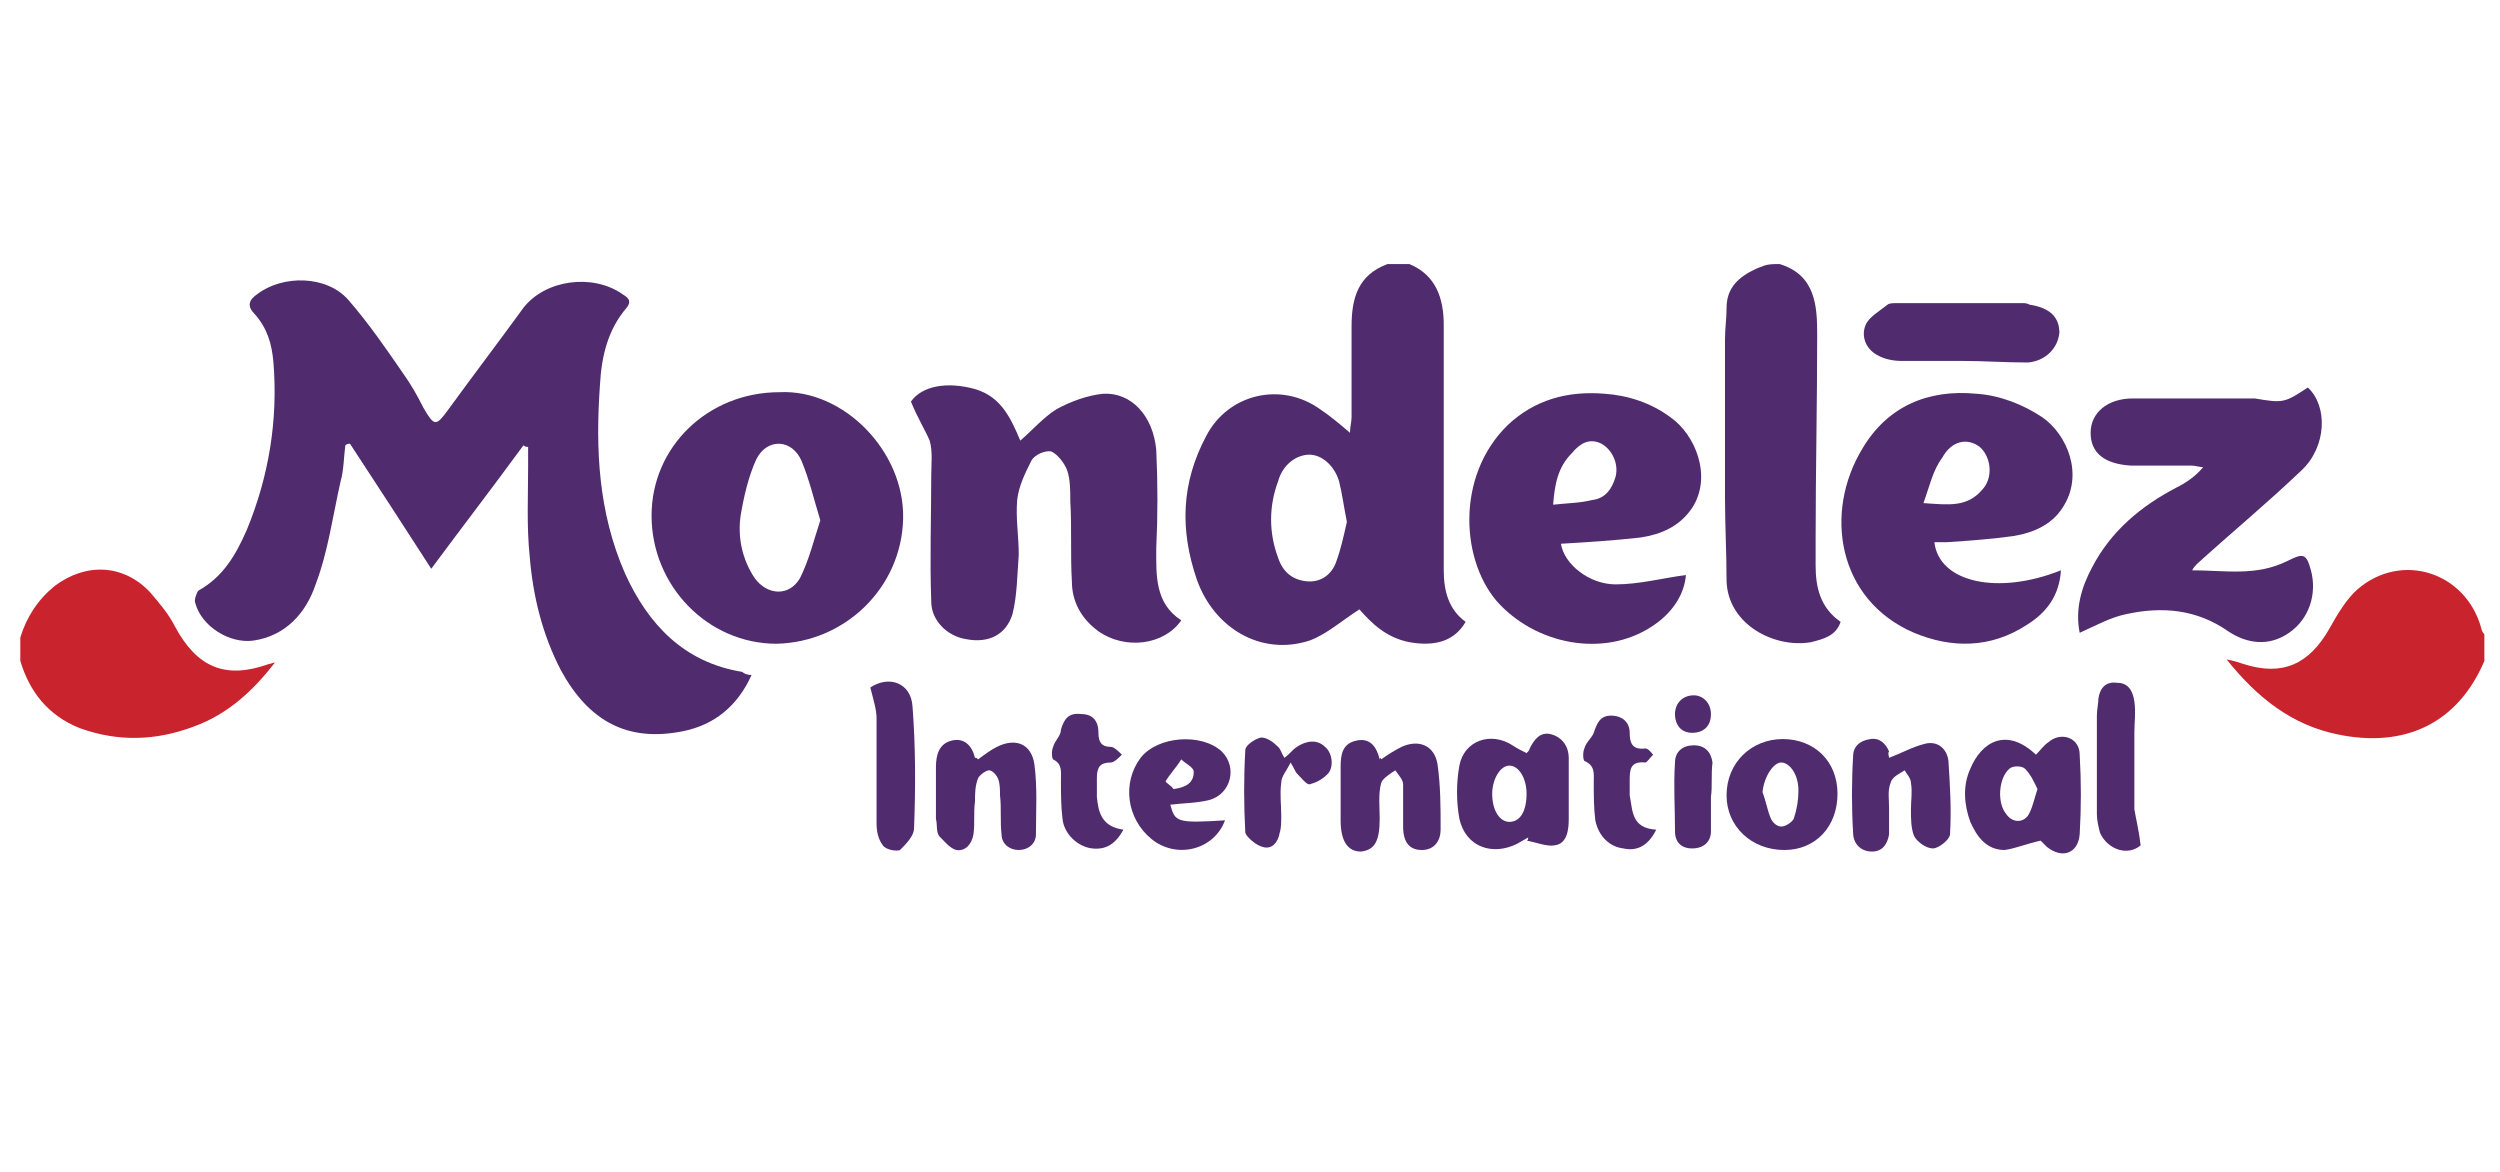
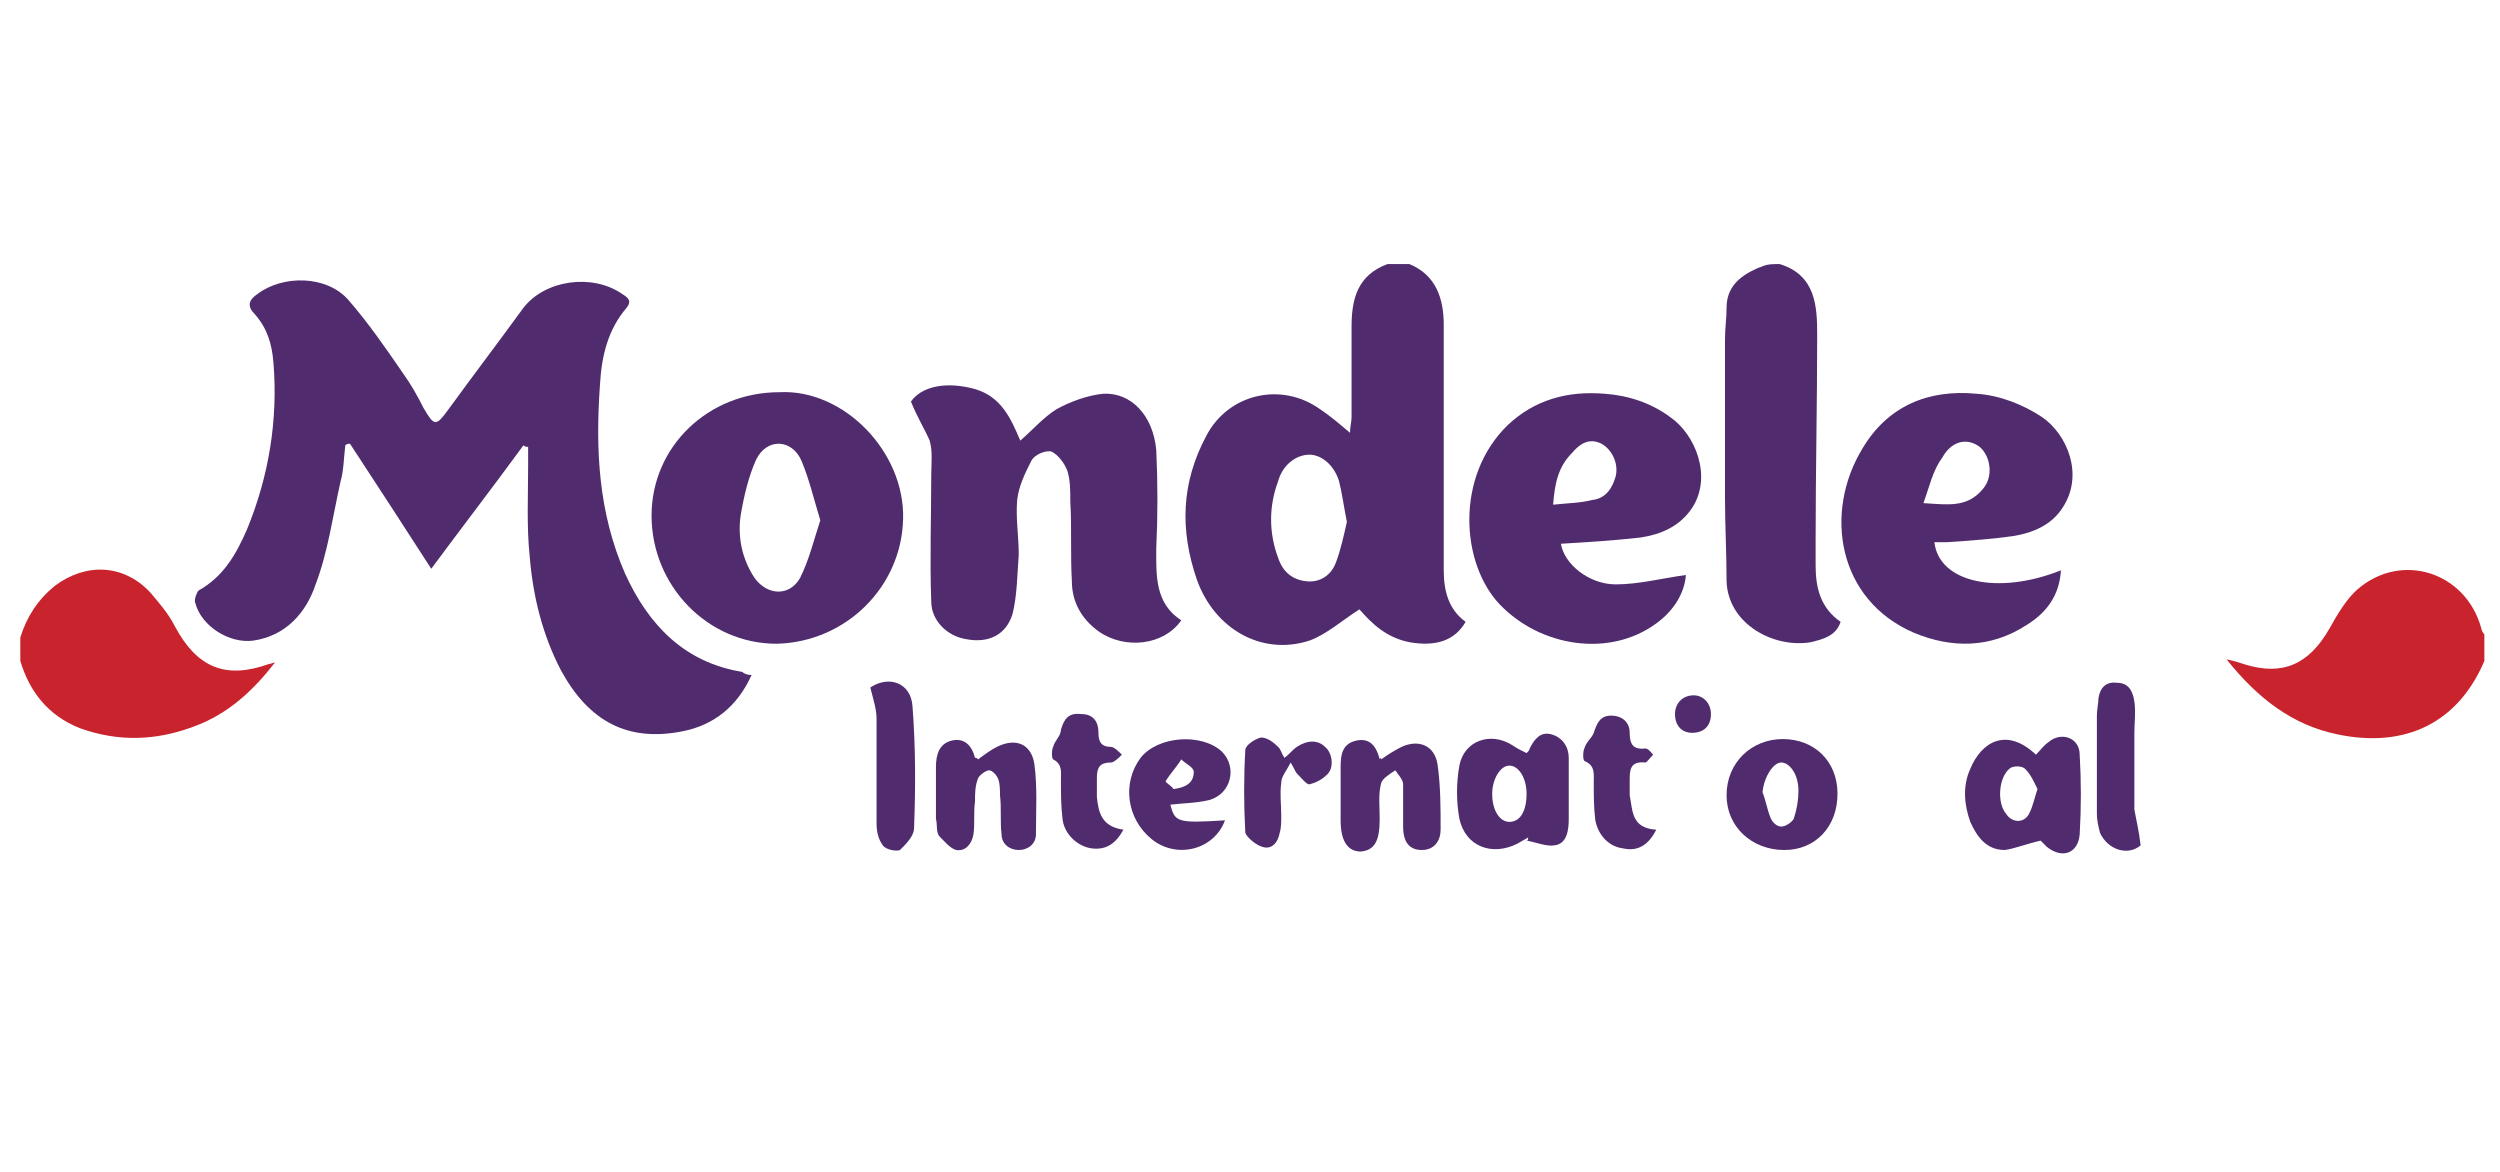
<svg xmlns="http://www.w3.org/2000/svg" version="1.1" id="Layer_1" x="0px" y="0px" viewBox="0 0 160 75" style="enable-background:new 0 0 160 75;" xml:space="preserve">
  <style type="text/css">
	.st0{fill:#C9242E;}
	.st1{fill:#502C6F;}
</style>
  <path class="st0" d="M159,42.3c-1.7,4-5.1,5.6-9.4,4.7c-2.9-0.6-5.1-2.3-7.1-4.8c0.5,0.1,0.8,0.2,1.1,0.3c2.5,0.8,4.2,0,5.5-2.3  c0.5-0.9,1.1-1.9,1.8-2.5c2.8-2.4,6.9-1.1,7.9,2.5c0,0.1,0.1,0.3,0.2,0.4C159,41.2,159,41.8,159,42.3z" />
  <path class="st1" d="M90.2,16.9c1.7,0.7,2.2,2.2,2.2,3.9c0,5.2,0,10.5,0,15.7c0,1.3,0.3,2.5,1.4,3.3c-0.7,1.2-1.9,1.6-3.6,1.3  c-1.5-0.3-2.4-1.2-3.2-2.1c-1.1,0.7-2.1,1.6-3.2,2c-3.1,1-6.1-0.8-7.2-3.9c-1.1-3.2-1-6.2,0.6-9.2c1.4-2.7,4.8-3.5,7.3-1.7  c0.6,0.4,1.2,0.9,1.9,1.5c0-0.4,0.1-0.7,0.1-1c0-1.9,0-3.9,0-5.8c0-1.8,0.4-3.3,2.3-4C89.2,16.9,89.7,16.9,90.2,16.9z M86.2,33.4  c-0.2-1-0.3-1.8-0.5-2.6c-0.3-1-1.1-1.7-1.9-1.7c-0.8,0-1.7,0.6-2,1.7c-0.6,1.6-0.6,3.3,0,4.9c0.3,0.9,0.9,1.4,1.8,1.5  c0.9,0.1,1.6-0.4,1.9-1.2C85.8,35.2,86,34.3,86.2,33.4z" />
  <path class="st1" d="M113.9,16.9c2.3,0.7,2.4,2.7,2.4,4.5c0,4.4-0.1,8.8-0.1,13.1c0,0.6,0,1.1,0,1.7c0,1.4,0.3,2.7,1.6,3.6  c-0.3,0.9-1.1,1.1-1.9,1.3c-2.3,0.4-5.3-1.1-5.4-3.9c0-1.8-0.1-3.6-0.1-5.3c0-3.4,0-6.8,0-10.2c0-0.7,0.1-1.3,0.1-2  c0-1.3,0.8-2,1.9-2.5c0.2-0.1,0.3-0.1,0.5-0.2C113.2,16.9,113.5,16.9,113.9,16.9z" />
  <path class="st0" d="M1.3,40.8c0.4-1.3,1.1-2.4,2.2-3.3c2-1.5,4.4-1.4,6.1,0.4c0.6,0.7,1.2,1.4,1.6,2.2c1.4,2.6,3.2,3.4,6,2.4  c0.1,0,0.3-0.1,0.4-0.1c-1.4,1.8-3,3.3-5.2,4.1c-2.4,0.9-4.8,1-7.3,0.1c-2-0.8-3.2-2.3-3.8-4.3C1.3,41.8,1.3,41.3,1.3,40.8z" />
  <path class="st1" d="M48.1,43.2c-0.9,2-2.4,3.2-4.4,3.6c-3.5,0.7-6-0.6-7.8-3.9c-1.2-2.3-1.8-4.8-2-7.3c-0.2-1.9-0.1-3.9-0.1-5.8  c0-0.4,0-0.8,0-1.2c-0.1,0-0.2,0-0.3-0.1c-1.9,2.6-3.9,5.2-5.9,7.9c-1.8-2.8-3.5-5.4-5.2-8c-0.1,0-0.2,0-0.3,0.1  c-0.1,0.8-0.1,1.6-0.3,2.3c-0.5,2.2-0.8,4.5-1.6,6.6c-0.6,1.8-1.9,3.3-4,3.6c-1.5,0.2-3.3-0.9-3.7-2.4c-0.1-0.2,0.1-0.7,0.2-0.8  c1.6-0.9,2.4-2.3,3.1-3.9c1.4-3.4,2-7,1.7-10.7c-0.1-1.2-0.4-2.2-1.2-3.1c-0.5-0.5-0.4-0.9,0.2-1.3c1.6-1.2,4.4-1.2,5.8,0.4  c1.3,1.5,2.4,3.1,3.5,4.7c0.5,0.7,0.9,1.4,1.3,2.2c0.7,1.2,0.8,1.2,1.6,0.1c1.6-2.2,3.2-4.3,4.8-6.5c1.4-1.8,4.4-2.2,6.3-0.9  c0.3,0.2,0.7,0.4,0.3,0.9c-1.2,1.4-1.6,3.1-1.7,4.9c-0.3,4.2-0.1,8.2,1.6,12.1c1.5,3.3,3.8,5.7,7.5,6.3  C47.6,43.1,47.8,43.2,48.1,43.2z" />
  <path class="st1" d="M58.3,25.7c0.7-1,2.3-1.3,4.1-0.8c1.7,0.5,2.3,1.9,2.9,3.3c0.8-0.7,1.5-1.5,2.3-2c0.9-0.5,2-0.9,3-1  c1.8-0.1,3.2,1.4,3.4,3.6c0.1,2.1,0.1,4.2,0,6.3c0,1.7-0.1,3.5,1.6,4.6c-1.1,1.6-3.6,1.9-5.3,0.7c-1.1-0.8-1.7-1.9-1.7-3.2  c-0.1-1.7,0-3.4-0.1-5.1c0-0.7,0-1.4-0.2-2c-0.2-0.5-0.6-1-1-1.2c-0.4-0.1-1.1,0.2-1.3,0.6c-0.4,0.8-0.8,1.6-0.9,2.5  c-0.1,1.2,0.1,2.3,0.1,3.5c-0.1,1.3-0.1,2.6-0.4,3.8c-0.4,1.3-1.5,1.9-3,1.6c-1.2-0.2-2.2-1.2-2.2-2.4c-0.1-2.7,0-5.4,0-8.1  c0-0.7,0.1-1.5-0.1-2.2C59.2,27.5,58.7,26.7,58.3,25.7z" />
  <path class="st1" d="M49.9,25.1c4.1-0.2,8,3.8,7.9,8.1c-0.1,4.4-3.7,7.9-8.1,8c-4.4,0-8-3.7-8-8.2C41.7,28.6,45.3,25.1,49.9,25.1z   M52.5,33.3c-0.4-1.3-0.7-2.6-1.2-3.8c-0.6-1.4-2.2-1.5-2.9-0.1c-0.5,1.1-0.8,2.4-1,3.6c-0.2,1.4,0.1,2.8,0.9,4  c0.8,1.1,2.2,1.2,2.9,0C51.8,35.8,52.1,34.5,52.5,33.3z" />
-   <path class="st1" d="M147.7,24.8c1.3,1.2,1.2,3.8-0.4,5.3c-2.2,2.1-4.5,4-6.7,6c-0.1,0.1-0.2,0.2-0.3,0.4c2.1,0,4.1,0.4,6.1-0.6  c1-0.5,1.2-0.5,1.5,0.6c0.4,1.5-0.1,3.1-1.4,4c-1.3,0.9-2.7,0.7-3.9-0.1c-2-1.4-4.2-1.6-6.5-1.1c-1,0.2-1.9,0.7-3,1.2  c-0.3-1.5,0.1-2.9,0.8-4.2c1.2-2.3,3.1-3.9,5.4-5.1c0.6-0.3,1.2-0.7,1.7-1.3c-0.2,0-0.5-0.1-0.7-0.1c-1.3,0-2.6,0-3.9,0  c-1.7-0.1-2.6-0.8-2.6-2.1c0-1.3,1.1-2.2,2.7-2.2c2.6,0,5.2,0,7.8,0C146.1,25.8,146.2,25.8,147.7,24.8z" />
  <path class="st1" d="M99.9,34.8c0.2,1.3,1.8,2.6,3.5,2.6c1.5,0,3-0.4,4.5-0.6c-0.1,1.2-0.8,2.3-1.9,3.1c-3,2.2-7.4,1.5-10-1.2  c-2.5-2.6-2.9-8.2,0.5-11.5c1.7-1.6,3.8-2.2,6.2-2c1.5,0.1,3,0.6,4.2,1.5c1.6,1.1,2.7,3.8,1.4,5.8c-0.8,1.2-2,1.7-3.3,1.9  C103.2,34.6,101.6,34.7,99.9,34.8z M99.4,32.3c0.9-0.1,1.7-0.1,2.5-0.3c0.9-0.1,1.3-0.8,1.5-1.5c0.2-0.8-0.2-1.7-0.9-2.1  c-0.8-0.4-1.4,0-1.9,0.6C99.7,29.9,99.5,31,99.4,32.3z" />
  <path class="st1" d="M123.8,34.7c0.3,2.6,4.1,3.4,8.1,1.8c-0.1,1.6-0.9,2.7-2.2,3.5c-2.3,1.5-4.8,1.5-7.2,0.5  c-4.9-2.1-5.8-7.7-3.3-11.8c1.6-2.7,4.2-3.8,7.3-3.5c1.5,0.1,3,0.7,4.2,1.5c1.6,1.1,2.7,3.7,1.3,5.8c-0.7,1.1-1.9,1.6-3.1,1.8  c-1.4,0.2-2.8,0.3-4.3,0.4C124.4,34.7,124.1,34.7,123.8,34.7z M123.1,32.2c1.6,0.1,2.8,0.3,3.8-0.9c0.7-0.8,0.5-2.1-0.2-2.7  c-0.8-0.6-1.8-0.4-2.4,0.7C123.7,30.1,123.5,31.1,123.1,32.2z" />
-   <path class="st1" d="M125.6,23.1c-1.3,0-2.6,0-3.9,0c-0.5,0-1.1-0.1-1.6-0.4c-0.7-0.4-1-1.2-0.7-1.9c0.2-0.5,0.9-0.9,1.4-1.3  c0.1-0.1,0.4-0.1,0.6-0.1c2.7,0,5.3,0,8,0c0.2,0,0.3,0,0.5,0.1c1.3,0.2,1.9,0.8,1.9,1.8c-0.1,1-0.9,1.8-2,1.9  C128.3,23.2,127,23.1,125.6,23.1C125.6,23.1,125.6,23.1,125.6,23.1z" />
  <path class="st1" d="M97.8,53.6c-0.2,0.1-0.5,0.3-0.7,0.4c-1.6,0.8-3.3,0.2-3.7-1.6c-0.2-1.1-0.2-2.3,0-3.4c0.3-1.6,2-2.2,3.4-1.3  c0.3,0.2,0.5,0.3,0.9,0.5c0.1-0.1,0.2-0.2,0.2-0.3c0.3-0.6,0.7-1.1,1.4-0.9c0.7,0.2,1.1,0.8,1.1,1.5c0,1.3,0,2.6,0,3.9  c0,0.7-0.1,1.6-0.9,1.7c-0.5,0.1-1.2-0.2-1.8-0.3C97.8,53.8,97.8,53.7,97.8,53.6z M97.7,50.8c0-1-0.5-1.8-1.1-1.8  c-0.6,0-1.1,0.9-1.1,1.8c0,1.1,0.5,1.8,1.1,1.8C97.3,52.6,97.7,51.9,97.7,50.8z" />
  <path class="st1" d="M130.6,53.8c-0.9,0.2-1.6,0.5-2.3,0.6c-1.2,0-1.8-0.9-2.2-1.8c-0.4-1.1-0.5-2.3,0-3.4c0.7-1.7,2.3-2.7,4.2-0.9  c0.3-0.3,0.5-0.6,0.8-0.8c0.8-0.7,2-0.3,2,0.8c0.1,1.7,0.1,3.4,0,5.1c-0.1,1.2-1.1,1.6-2.1,0.8C130.7,53.9,130.6,53.8,130.6,53.8z   M130.4,50.5c-0.2-0.4-0.4-0.9-0.8-1.3c-0.2-0.2-0.8-0.2-1,0c-0.7,0.6-0.8,2.2-0.2,2.9c0.4,0.6,1.2,0.6,1.5-0.1  C130.1,51.6,130.2,51.1,130.4,50.5z" />
-   <path class="st1" d="M120.9,48.5c0.8-0.3,1.5-0.7,2.3-0.9c0.8-0.2,1.4,0.3,1.5,1.1c0.1,1.6,0.2,3.1,0.1,4.7c0,0.3-0.7,0.9-1.1,0.9  c-0.4,0-1-0.4-1.2-0.8c-0.2-0.5-0.2-1.1-0.2-1.7c0-0.6,0.1-1.1,0-1.7c0-0.3-0.3-0.6-0.4-0.8c-0.3,0.2-0.8,0.4-0.9,0.8  c-0.2,0.5-0.1,1-0.1,1.6c0,0.6,0,1.1,0,1.7c-0.1,0.6-0.4,1.1-1.1,1.1c-0.7,0-1.2-0.5-1.2-1.2c-0.1-1.6-0.1-3.3,0-4.9  c0-0.6,0.4-1,1.1-1.1c0.6-0.1,1,0.3,1.2,0.8C120.8,48.2,120.9,48.4,120.9,48.5z" />
  <path class="st1" d="M88.4,48.6c0.4-0.3,0.9-0.6,1.3-0.8c1.1-0.5,2.1-0.1,2.3,1.1c0.2,1.4,0.2,2.8,0.2,4.2c0,0.7-0.4,1.3-1.2,1.3  c-0.8,0-1.2-0.5-1.2-1.5c0-0.9,0-1.8,0-2.7c0-0.3-0.3-0.6-0.5-0.9c-0.3,0.2-0.8,0.5-0.9,0.8c-0.2,0.7-0.1,1.5-0.1,2.3  c0,1.4-0.3,2-1.2,2.1c-0.8,0-1.3-0.6-1.3-2c0-1.1,0-2.3,0-3.4c0-0.8,0.1-1.5,1-1.7c0.9-0.2,1.3,0.4,1.5,1.2  C88.3,48.5,88.4,48.5,88.4,48.6z" />
  <path class="st1" d="M62.6,48.6c0.4-0.3,0.8-0.6,1.2-0.8c1.2-0.6,2.2-0.2,2.4,1.1c0.2,1.5,0.1,3,0.1,4.5c0,0.6-0.5,1-1.1,1  c-0.6,0-1.1-0.4-1.1-1c-0.1-0.8,0-1.7-0.1-2.5c0-0.3,0-0.7-0.1-1c-0.1-0.3-0.4-0.6-0.6-0.6c-0.2,0-0.6,0.3-0.7,0.5  c-0.2,0.5-0.2,1-0.2,1.5c-0.1,0.7,0,1.4-0.1,2.1c-0.1,0.6-0.5,1.1-1.1,1c-0.4-0.1-0.8-0.6-1.1-0.9c-0.2-0.3-0.1-0.7-0.2-1.1  c0-1.1,0-2.2,0-3.3c0-0.8,0.2-1.5,1-1.7c0.8-0.2,1.3,0.3,1.5,1.1C62.5,48.5,62.5,48.5,62.6,48.6z" />
  <path class="st1" d="M117.6,50.8c0,2.1-1.4,3.6-3.4,3.6c-2.1,0-3.7-1.5-3.7-3.5c0-2.1,1.6-3.6,3.6-3.6  C116.1,47.3,117.6,48.7,117.6,50.8z M112.8,50.7c0.2,0.5,0.3,1.1,0.5,1.6c0.1,0.3,0.4,0.6,0.7,0.6c0.3,0,0.7-0.3,0.8-0.5  c0.2-0.6,0.3-1.2,0.3-1.8c0-1.1-0.6-1.8-1.1-1.8C113.5,48.8,112.9,49.7,112.8,50.7z" />
  <path class="st1" d="M78.4,52.5c-0.7,1.9-3.1,2.5-4.7,1.2c-1.6-1.3-1.9-3.6-0.7-5.2c1.1-1.4,3.9-1.6,5.2-0.4c1,1,0.6,2.7-0.8,3.1  c-0.8,0.2-1.7,0.2-2.5,0.3C75.2,52.6,75.3,52.7,78.4,52.5z M75.1,50.5c0.8-0.1,1.3-0.4,1.3-1.1c0-0.3-0.5-0.5-0.8-0.8  c-0.3,0.5-0.7,0.9-1,1.4C74.6,50.1,75,50.3,75.1,50.5z" />
  <path class="st1" d="M137,54.1c-0.8,0.7-2.1,0.3-2.6-0.8c-0.1-0.4-0.2-0.8-0.2-1.2c0-2.1,0-4.2,0-6.3c0-0.4,0.1-0.8,0.1-1.1  c0.1-0.7,0.5-1.1,1.2-1c0.7,0,1,0.5,1.1,1.2c0.1,0.7,0,1.3,0,2c0,1.6,0,3.3,0,4.9C136.7,52.4,136.9,53.2,137,54.1z" />
  <path class="st1" d="M55.7,44c1.2-0.8,2.6-0.3,2.7,1.2c0.2,2.6,0.2,5.2,0.1,7.8c0,0.5-0.5,1-0.9,1.4c-0.2,0.1-0.9,0-1.1-0.3  c-0.3-0.4-0.4-0.9-0.4-1.4c0-2.2,0-4.4,0-6.7C56.1,45.4,55.9,44.8,55.7,44z" />
  <path class="st1" d="M71.9,53.1c-0.5,0.9-1.1,1.3-2,1.2c-0.9-0.1-1.8-0.9-1.9-1.9c-0.1-0.8-0.1-1.7-0.1-2.5c0-0.5,0.1-1-0.5-1.3  c-0.1-0.1-0.1-0.6,0-0.8c0.1-0.4,0.5-0.7,0.5-1.1c0.2-0.7,0.5-1.1,1.3-1c0.7,0,1.1,0.4,1.1,1.2c0,0.6,0.2,0.9,0.8,0.9  c0.2,0,0.5,0.3,0.7,0.5c-0.2,0.2-0.5,0.5-0.7,0.5c-0.7,0-0.9,0.3-0.9,1c0,0.4,0,0.8,0,1.2C70.3,52,70.5,52.9,71.9,53.1z" />
  <path class="st1" d="M106,53.1c-0.5,1-1.2,1.4-2.1,1.2c-0.9-0.1-1.6-0.8-1.8-1.8c-0.1-0.8-0.1-1.6-0.1-2.4c0-0.6,0.1-1.1-0.6-1.4  c-0.1-0.1-0.1-0.6,0-0.8c0.1-0.4,0.5-0.7,0.6-1c0.2-0.6,0.4-1.1,1.1-1.1c0.7,0,1.2,0.4,1.2,1.1c0,0.7,0.2,1.1,1,1  c0.2,0,0.4,0.3,0.5,0.4c-0.2,0.2-0.4,0.5-0.5,0.5c-1-0.1-1,0.5-1,1.2c0,0.3,0,0.6,0,0.9C104.5,51.9,104.4,53,106,53.1z" />
  <path class="st1" d="M82.2,48.5c0.3-0.2,0.5-0.5,0.8-0.7c0.6-0.4,1.3-0.5,1.8,0c0.5,0.4,0.6,1.4,0.1,1.8c-0.3,0.3-0.7,0.5-1.1,0.6  c-0.2,0-0.5-0.4-0.8-0.7c-0.1-0.1-0.1-0.2-0.4-0.7c-0.3,0.6-0.6,0.9-0.6,1.3c-0.1,0.7,0,1.4,0,2.1c0,0.4,0,0.8-0.1,1.1  c-0.1,0.6-0.5,1.1-1.1,0.9c-0.4-0.1-1-0.6-1.1-0.9c-0.1-1.8-0.1-3.6,0-5.3c0-0.3,0.6-0.7,1-0.8c0.4,0,0.8,0.3,1.1,0.6  C82,48,82,48.2,82.2,48.5z" />
-   <path class="st1" d="M109.5,51c0,0.7,0,1.5,0,2.2c0,0.7-0.5,1.1-1.2,1.1c-0.7,0-1.1-0.4-1.1-1.1c0-1.5-0.1-2.9,0-4.4  c0-0.7,0.5-1.1,1.2-1.1c0.7,0,1.1,0.4,1.2,1.1C109.5,49.6,109.6,50.3,109.5,51C109.6,51,109.5,51,109.5,51z" />
  <path class="st1" d="M108.3,46.9c-0.7,0-1.1-0.5-1.1-1.2c0-0.7,0.5-1.2,1.2-1.2c0.6,0,1.1,0.5,1.1,1.2  C109.5,46.5,109,46.9,108.3,46.9z" />
</svg>